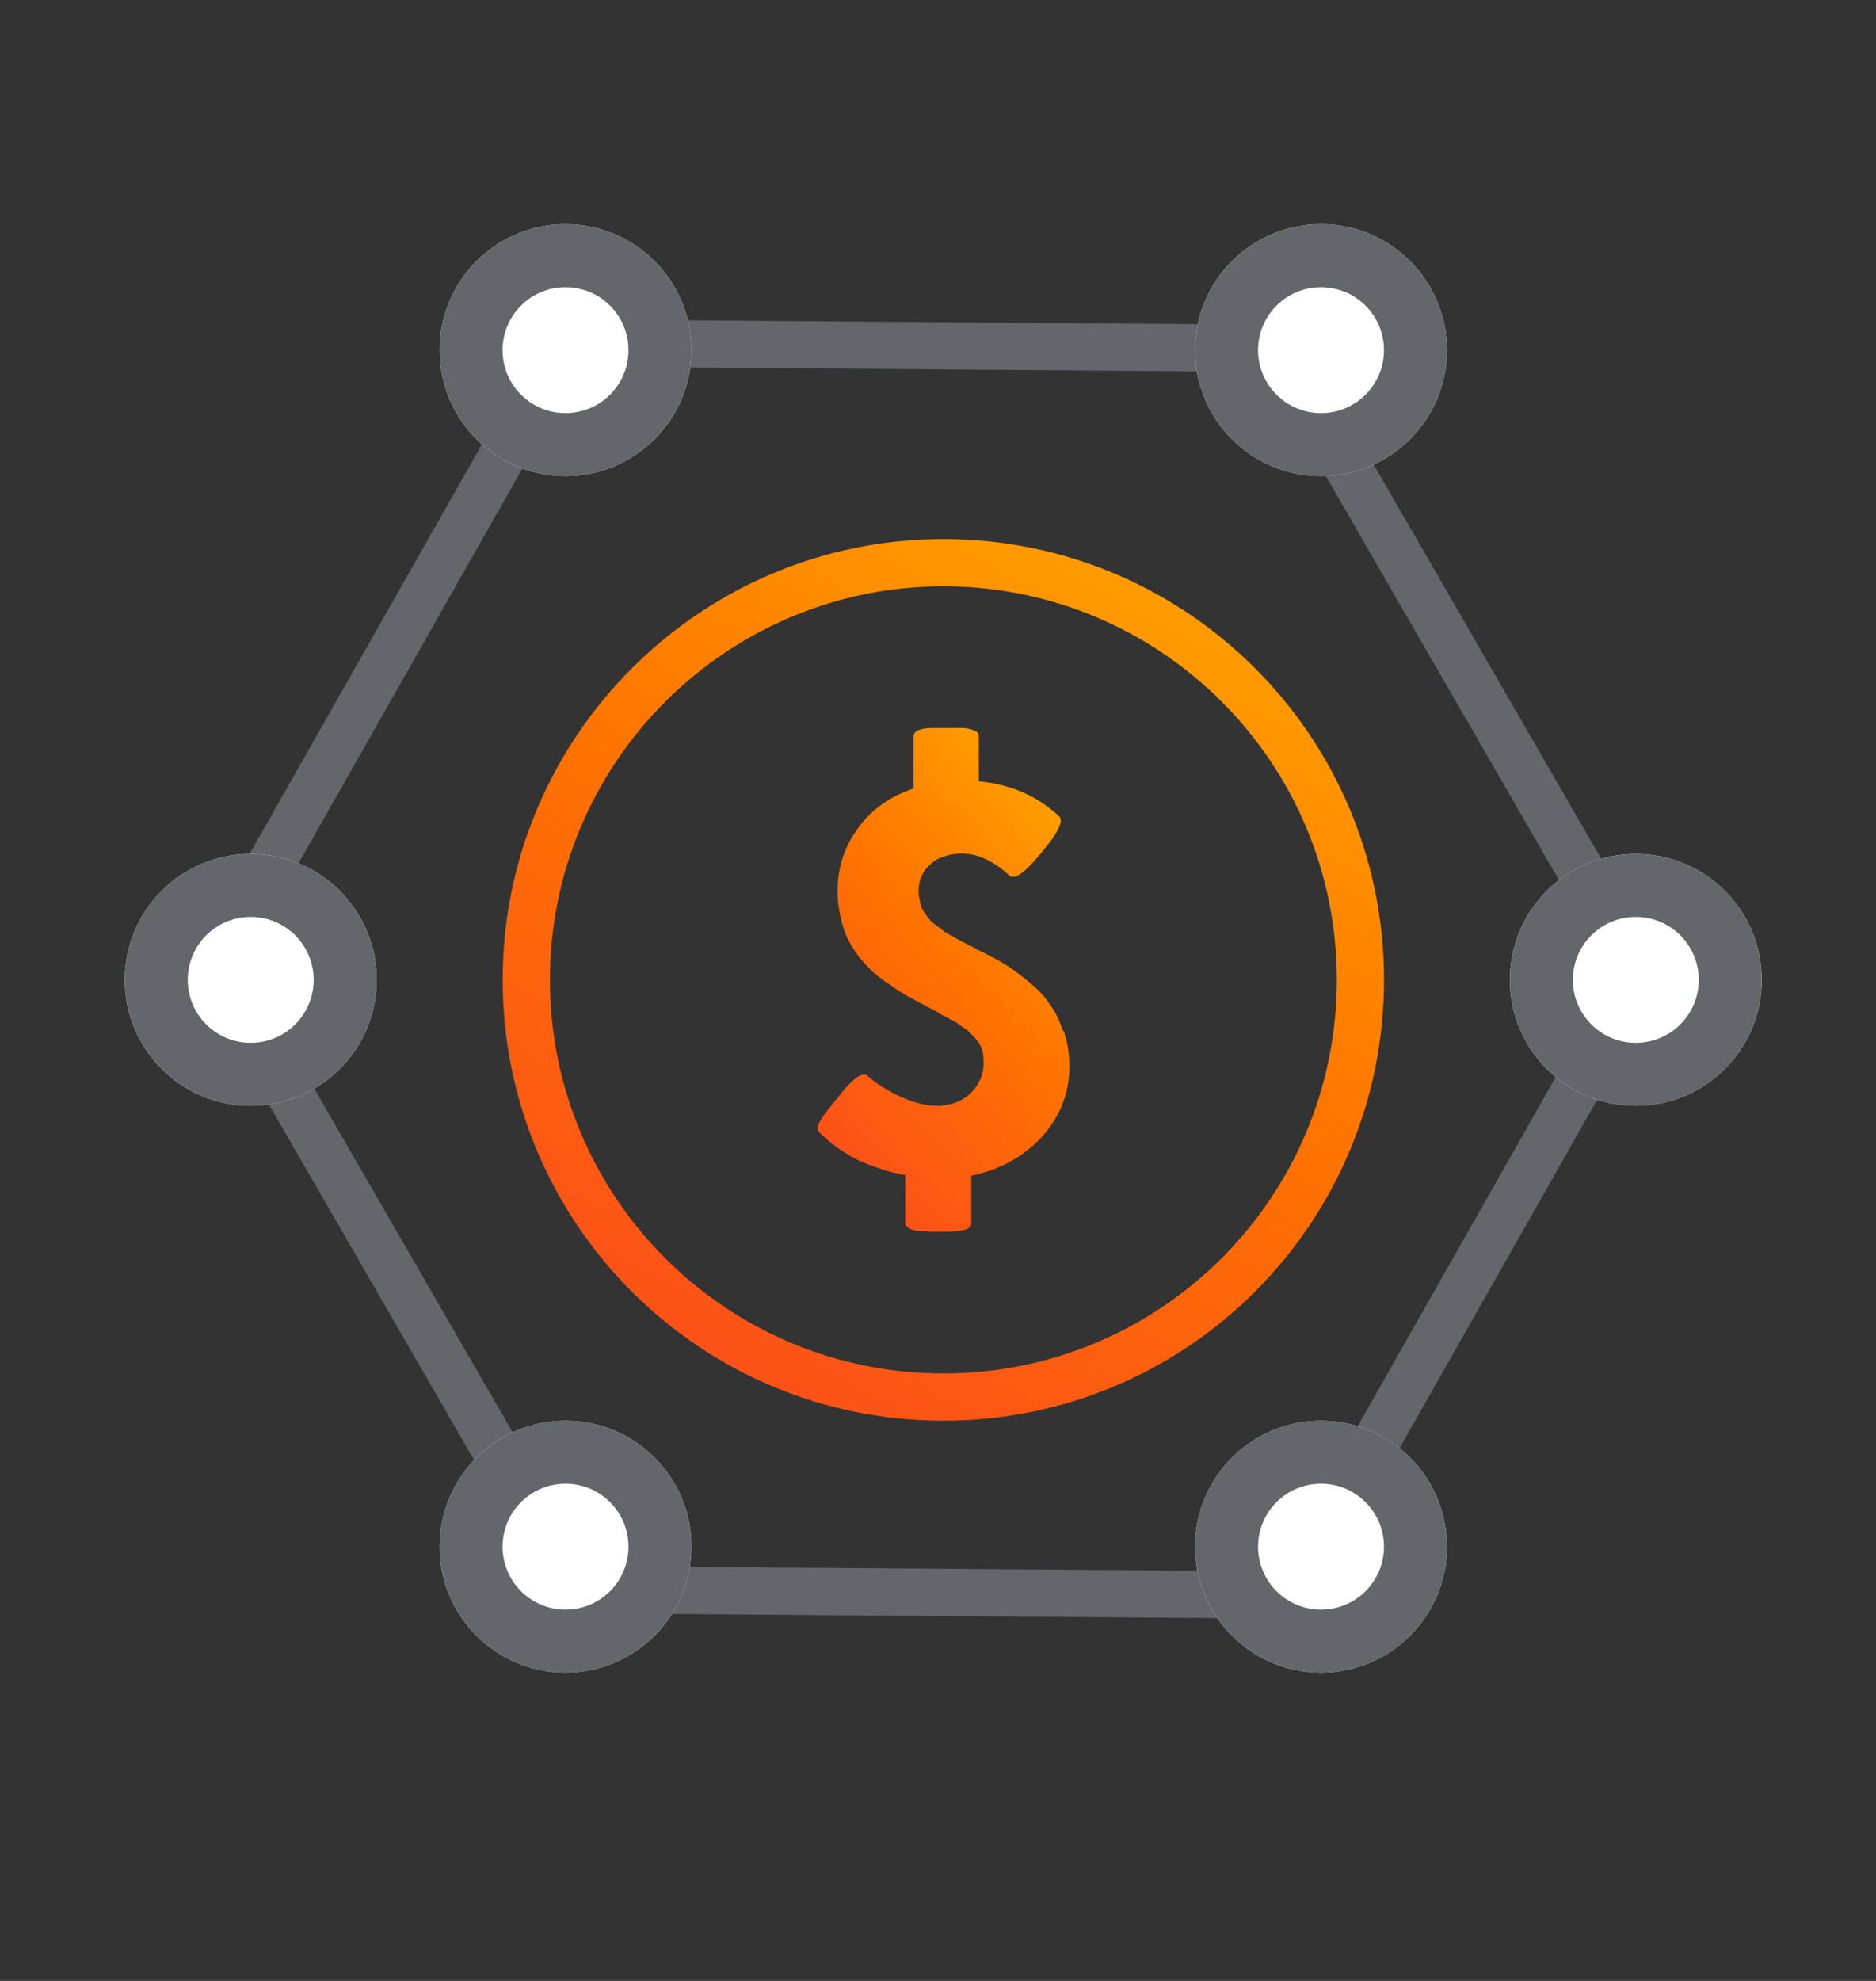
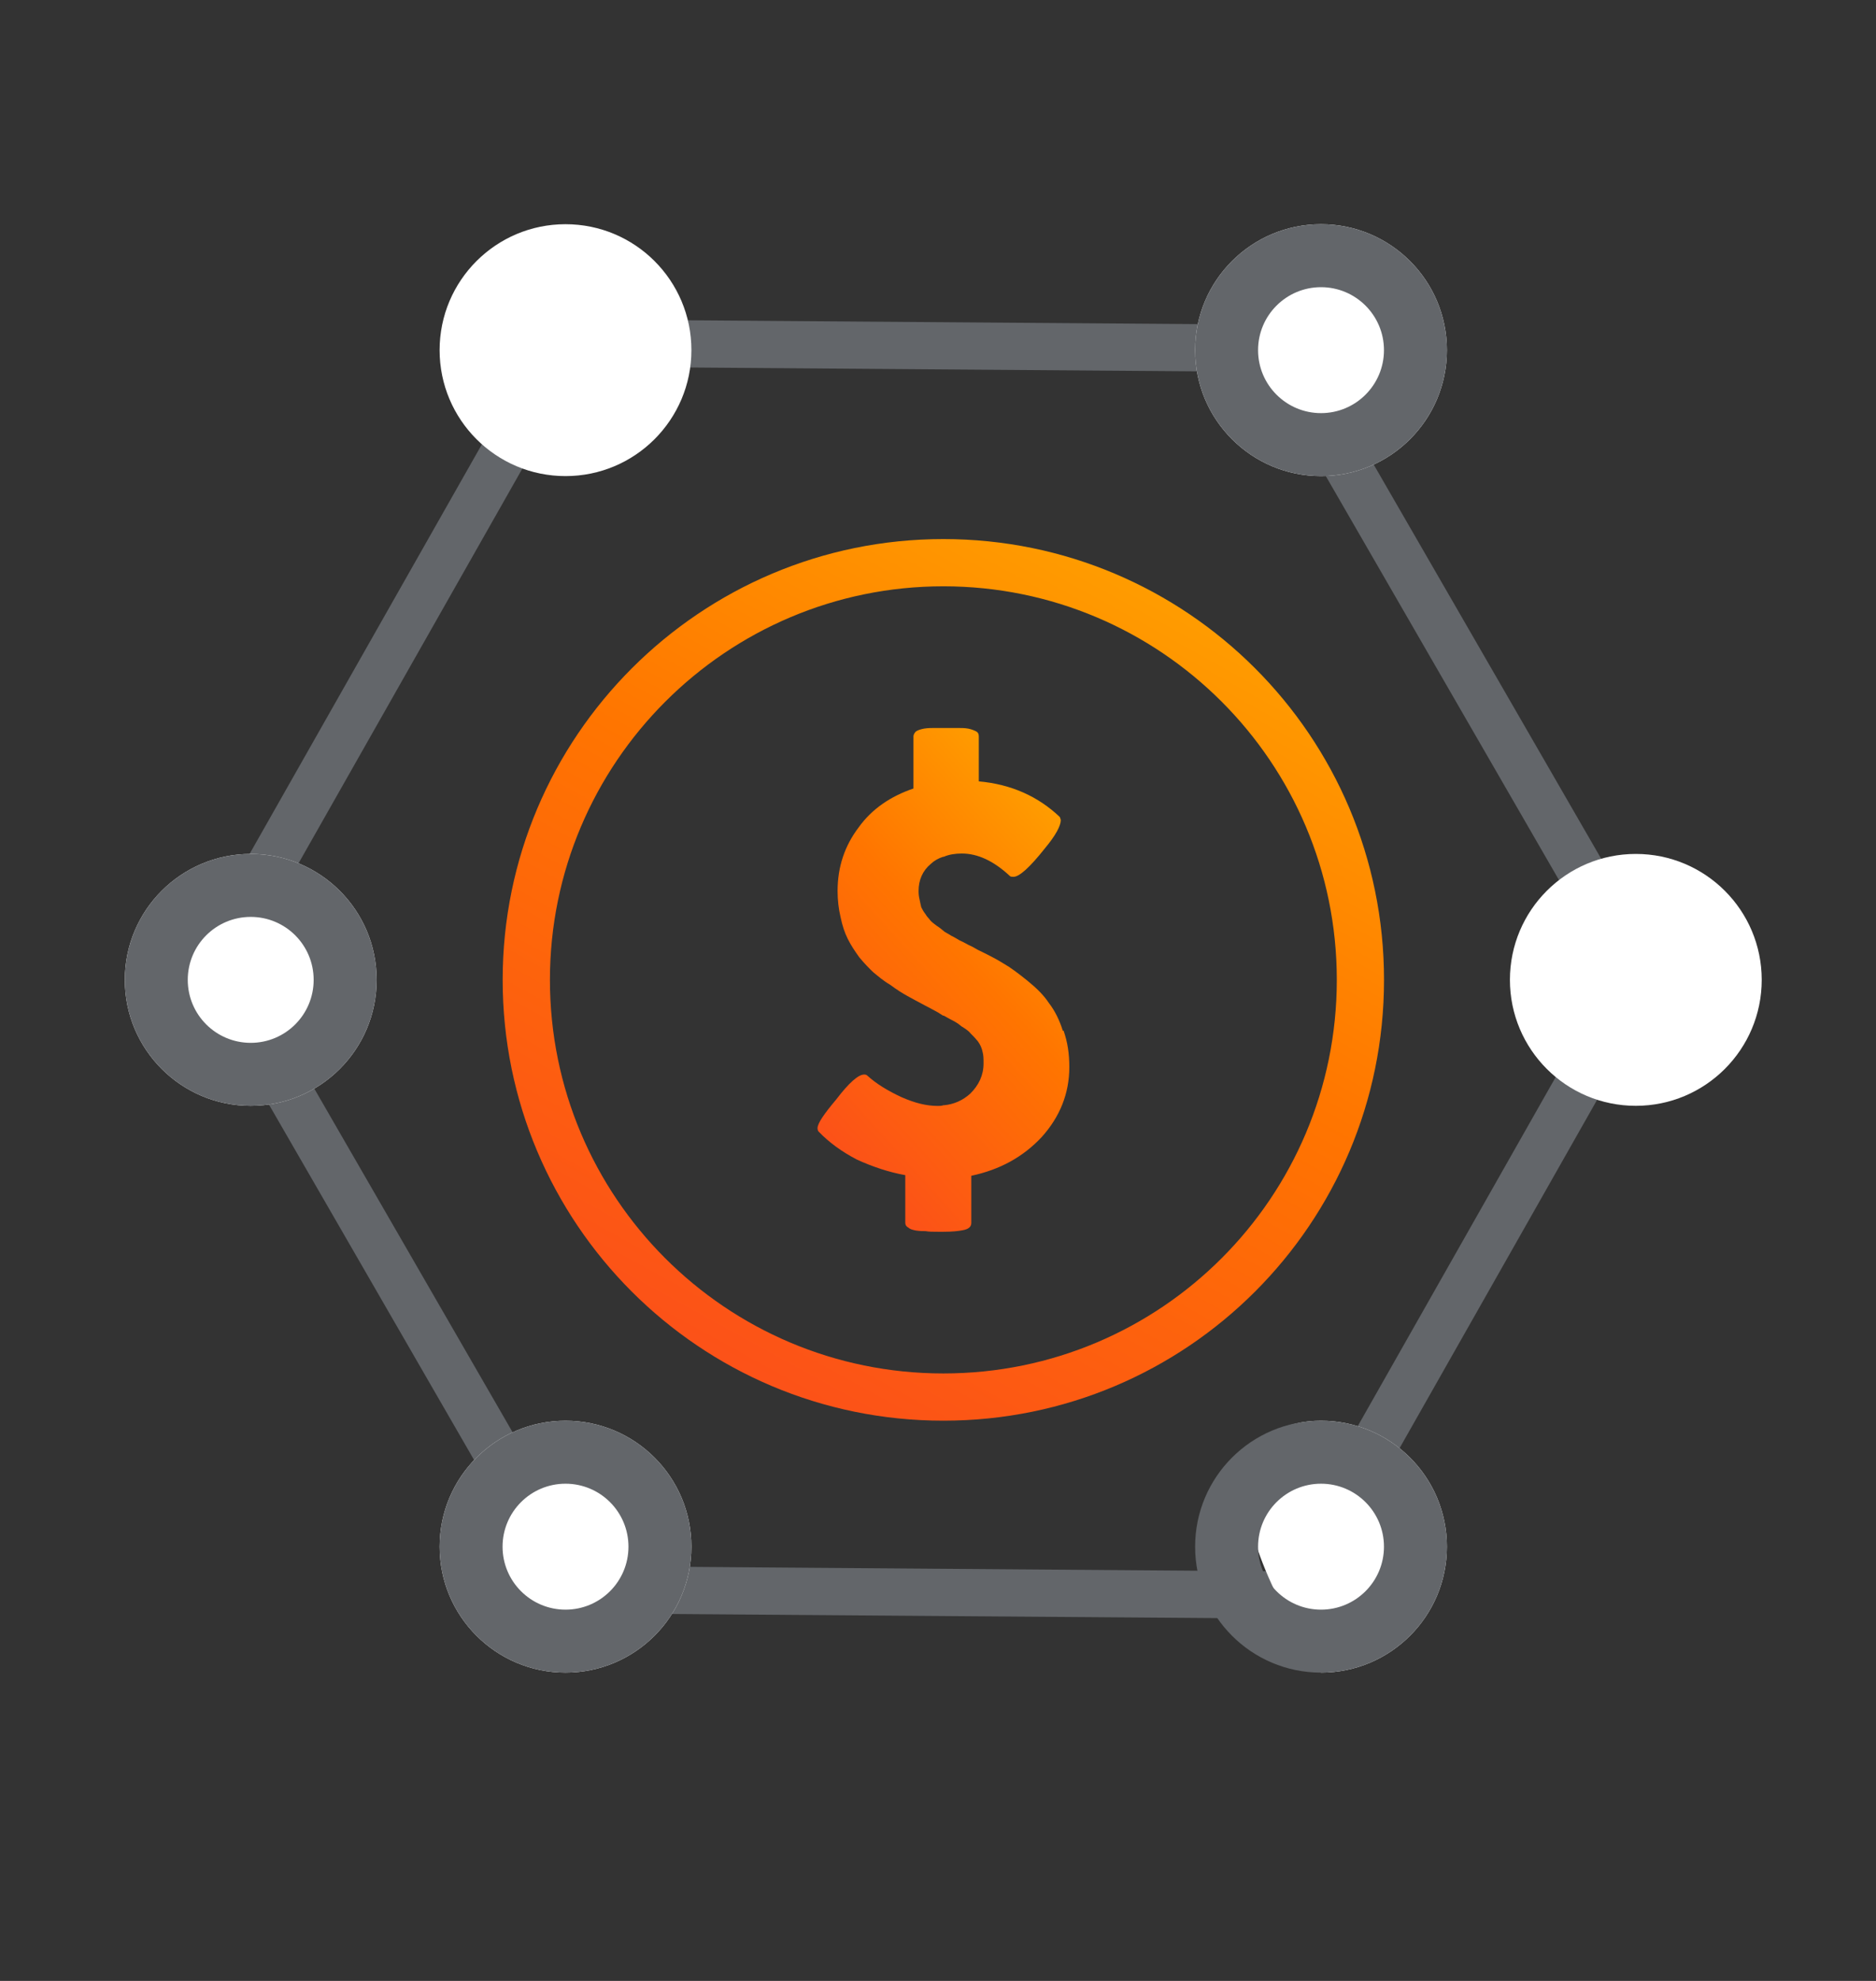
<svg xmlns="http://www.w3.org/2000/svg" preserveAspectRatio="none" width="100%" height="100%" overflow="visible" style="display: block;" viewBox="0 0 36 38" fill="none">
  <rect x="0" y="0" width="36" height="38" fill="#333333" stroke="none" />
  <g id="Group 28001">
    <path id="Polygon 6 (Stroke)" d="M24.814 6.232L32.01 18.697L25.001 31.053L10.794 30.946L3.598 18.481L10.608 6.125L24.814 6.232ZM4.642 18.477L11.319 30.043L24.475 30.143L30.966 18.7L24.288 7.134L11.133 7.034L4.642 18.477Z" fill="#63666A" />
    <path id="Ellipse 149" d="M33.807 18.797C33.807 20.131 32.725 21.213 31.391 21.213C30.056 21.213 28.975 20.131 28.975 18.797C28.975 17.462 30.056 16.381 31.391 16.381C32.725 16.381 33.807 17.462 33.807 18.797Z" fill="white" />
-     <path id="Ellipse 149 (Stroke)" d="M32.599 18.797C32.599 18.129 32.058 17.589 31.391 17.589C30.724 17.589 30.183 18.129 30.183 18.797C30.183 19.464 30.724 20.005 31.391 20.005V21.213C30.056 21.213 28.975 20.131 28.975 18.797C28.975 17.462 30.056 16.381 31.391 16.381C32.725 16.381 33.807 17.462 33.807 18.797C33.807 20.131 32.725 21.213 31.391 21.213V20.005C32.058 20.005 32.599 19.464 32.599 18.797Z" fill="#63666A" />
    <path id="Ellipse 152" d="M7.228 18.797C7.228 20.131 6.146 21.213 4.811 21.213C3.477 21.213 2.395 20.131 2.395 18.797C2.395 17.462 3.477 16.381 4.811 16.381C6.146 16.381 7.228 17.462 7.228 18.797Z" fill="white" />
    <path id="Ellipse 152 (Stroke)" d="M6.019 18.797C6.019 18.129 5.479 17.589 4.811 17.589C4.144 17.589 3.603 18.129 3.603 18.797C3.603 19.464 4.144 20.005 4.811 20.005V21.213C3.477 21.213 2.395 20.131 2.395 18.797C2.395 17.462 3.477 16.381 4.811 16.381C6.146 16.381 7.228 17.462 7.228 18.797C7.228 20.131 6.146 21.213 4.811 21.213V20.005C5.479 20.005 6.019 19.464 6.019 18.797Z" fill="#63666A" />
    <path id="Ellipse 153" d="M13.268 29.67C13.268 31.004 12.187 32.086 10.852 32.086C9.518 32.086 8.436 31.004 8.436 29.67C8.436 28.335 9.518 27.254 10.852 27.254C12.187 27.254 13.268 28.335 13.268 29.67Z" fill="white" />
    <path id="Ellipse 153 (Stroke)" d="M12.06 29.67C12.06 29.003 11.52 28.462 10.852 28.462C10.185 28.462 9.644 29.003 9.644 29.67C9.644 30.337 10.185 30.878 10.852 30.878V32.086C9.518 32.086 8.436 31.004 8.436 29.67C8.436 28.335 9.518 27.254 10.852 27.254C12.187 27.254 13.268 28.335 13.268 29.67C13.268 31.004 12.187 32.086 10.852 32.086V30.878C11.52 30.878 12.06 30.337 12.06 29.67Z" fill="#63666A" />
    <path id="Ellipse 155" d="M13.268 6.717C13.268 8.051 12.187 9.133 10.852 9.133C9.518 9.133 8.436 8.051 8.436 6.717C8.436 5.382 9.518 4.301 10.852 4.301C12.187 4.301 13.268 5.382 13.268 6.717Z" fill="white" />
-     <path id="Ellipse 155 (Stroke)" d="M12.06 6.717C12.06 6.05 11.52 5.509 10.852 5.509C10.185 5.509 9.644 6.05 9.644 6.717C9.644 7.384 10.185 7.925 10.852 7.925V9.133C9.518 9.133 8.436 8.051 8.436 6.717C8.436 5.382 9.518 4.301 10.852 4.301C12.187 4.301 13.268 5.382 13.268 6.717C13.268 8.051 12.187 9.133 10.852 9.133V7.925C11.52 7.925 12.06 7.384 12.06 6.717Z" fill="#63666A" />
-     <path id="Ellipse 154" d="M27.766 29.67C27.766 31.004 26.684 32.086 25.35 32.086C24.015 32.086 22.934 31.004 22.934 29.67C22.934 28.335 24.015 27.254 25.35 27.254C26.684 27.254 27.766 28.335 27.766 29.67Z" fill="white" />
+     <path id="Ellipse 154" d="M27.766 29.67C27.766 31.004 26.684 32.086 25.35 32.086C22.934 28.335 24.015 27.254 25.35 27.254C26.684 27.254 27.766 28.335 27.766 29.67Z" fill="white" />
    <path id="Ellipse 154 (Stroke)" d="M26.558 29.67C26.558 29.003 26.017 28.462 25.35 28.462C24.683 28.462 24.142 29.003 24.142 29.67C24.142 30.337 24.683 30.878 25.35 30.878V32.086C24.015 32.086 22.934 31.004 22.934 29.67C22.934 28.335 24.015 27.254 25.35 27.254C26.684 27.254 27.766 28.335 27.766 29.67C27.766 31.004 26.684 32.086 25.35 32.086V30.878C26.017 30.878 26.558 30.337 26.558 29.67Z" fill="#63666A" />
    <path id="Ellipse 156" d="M27.766 6.717C27.766 8.051 26.684 9.133 25.35 9.133C24.015 9.133 22.934 8.051 22.934 6.717C22.934 5.382 24.015 4.301 25.35 4.301C26.684 4.301 27.766 5.382 27.766 6.717Z" fill="white" />
    <path id="Ellipse 156 (Stroke)" d="M26.558 6.717C26.558 6.05 26.017 5.509 25.35 5.509C24.683 5.509 24.142 6.05 24.142 6.717C24.142 7.384 24.683 7.925 25.35 7.925V9.133C24.015 9.133 22.934 8.051 22.934 6.717C22.934 5.382 24.015 4.301 25.35 4.301C26.684 4.301 27.766 5.382 27.766 6.717C27.766 8.051 26.684 9.133 25.35 9.133V7.925C26.017 7.925 26.558 7.384 26.558 6.717Z" fill="#63666A" />
    <path id="Vector (Stroke)" d="M25.653 18.797C25.653 14.621 22.267 11.247 18.103 11.247C13.939 11.247 10.553 14.633 10.553 18.797C10.553 22.962 13.927 26.347 18.103 26.347V27.253C13.426 27.253 9.646 23.461 9.646 18.797C9.646 14.133 13.438 10.341 18.103 10.341C22.767 10.341 26.559 14.12 26.559 18.797C26.559 23.467 22.78 27.253 18.103 27.253V26.347C22.279 26.347 25.653 22.967 25.653 18.797Z" fill="url(#paint0_linear_3904_1703)" />
    <path id="Vector" d="M20.396 19.775C20.33 19.564 20.239 19.384 20.128 19.241C20.03 19.092 19.893 18.956 19.716 18.813C19.547 18.676 19.39 18.558 19.259 18.484C19.122 18.397 18.959 18.316 18.757 18.217C18.724 18.198 18.665 18.161 18.58 18.124C18.502 18.08 18.437 18.049 18.41 18.037C18.378 18.018 18.319 17.981 18.254 17.95C18.189 17.907 18.143 17.888 18.11 17.863C18.11 17.851 18.097 17.851 18.097 17.851C18.077 17.832 18.032 17.795 17.973 17.758C17.914 17.714 17.875 17.683 17.849 17.652C17.829 17.621 17.79 17.59 17.758 17.534C17.725 17.491 17.699 17.447 17.679 17.404C17.666 17.36 17.66 17.311 17.646 17.255C17.633 17.199 17.627 17.149 17.627 17.093C17.627 16.882 17.705 16.702 17.862 16.572C17.927 16.51 18.006 16.466 18.097 16.436H18.11C18.208 16.392 18.332 16.373 18.456 16.373C18.757 16.373 19.064 16.51 19.383 16.808C19.403 16.82 19.416 16.82 19.449 16.82C19.56 16.82 19.762 16.64 20.056 16.268C20.258 16.026 20.356 15.84 20.356 15.734C20.356 15.716 20.343 15.691 20.337 15.672C19.925 15.281 19.41 15.045 18.783 14.989V14.127C18.783 14.083 18.77 14.052 18.737 14.033C18.704 14.015 18.646 13.99 18.58 13.977C18.515 13.965 18.443 13.965 18.391 13.965H17.921C17.862 13.965 17.81 13.965 17.731 13.977C17.666 13.99 17.607 14.008 17.575 14.033C17.555 14.052 17.529 14.089 17.529 14.127V15.126C17.091 15.275 16.732 15.517 16.478 15.871C16.21 16.224 16.073 16.628 16.073 17.093C16.073 17.261 16.092 17.435 16.131 17.596C16.164 17.758 16.21 17.894 16.269 18.012C16.327 18.13 16.406 18.248 16.491 18.366C16.589 18.484 16.68 18.577 16.758 18.651C16.85 18.726 16.948 18.813 17.085 18.893C17.209 18.986 17.32 19.055 17.411 19.105C17.49 19.148 17.601 19.21 17.744 19.285C17.803 19.316 17.888 19.359 17.999 19.421C18.032 19.44 18.064 19.465 18.097 19.483H18.11C18.169 19.514 18.208 19.539 18.247 19.558C18.306 19.589 18.371 19.62 18.45 19.688C18.541 19.744 18.593 19.781 18.626 19.825C18.672 19.868 18.717 19.918 18.763 19.973C18.809 20.035 18.841 20.104 18.855 20.178C18.874 20.24 18.874 20.315 18.874 20.402C18.874 20.625 18.783 20.818 18.619 20.979C18.476 21.109 18.306 21.184 18.117 21.202H18.104C18.071 21.215 18.025 21.215 17.993 21.215C17.777 21.215 17.555 21.159 17.3 21.047C17.046 20.929 16.817 20.793 16.641 20.631C16.628 20.619 16.608 20.613 16.582 20.613C16.471 20.613 16.288 20.774 16.047 21.091C15.812 21.37 15.688 21.55 15.688 21.643C15.688 21.674 15.701 21.699 15.707 21.705C15.909 21.916 16.158 22.096 16.445 22.245C16.745 22.382 17.059 22.487 17.372 22.543V23.456C17.372 23.499 17.392 23.53 17.431 23.549C17.464 23.58 17.509 23.592 17.575 23.605C17.653 23.617 17.712 23.617 17.764 23.617C17.823 23.629 17.901 23.629 17.999 23.629H18.11C18.267 23.629 18.391 23.617 18.482 23.598C18.58 23.58 18.639 23.536 18.639 23.462V22.555C19.188 22.438 19.632 22.195 19.991 21.811C20.337 21.426 20.52 20.979 20.52 20.47C20.52 20.215 20.487 19.992 20.409 19.769L20.396 19.775Z" fill="url(#paint1_linear_3904_1703)" />
  </g>
  <defs>
    <linearGradient id="paint0_linear_3904_1703" x1="9.57" y1="26.958" x2="23.202" y2="2.228" gradientUnits="userSpaceOnUse">
      <stop stop-color="#FB471F" />
      <stop offset="0.443" stop-color="#FF7500" />
      <stop offset="0.976" stop-color="#FFC600" />
    </linearGradient>
    <linearGradient id="paint1_linear_3904_1703" x1="15.666" y1="23.46" x2="24.835" y2="15.144" gradientUnits="userSpaceOnUse">
      <stop stop-color="#FB471F" />
      <stop offset="0.443" stop-color="#FF7500" />
      <stop offset="0.976" stop-color="#FFC600" />
    </linearGradient>
  </defs>
</svg>